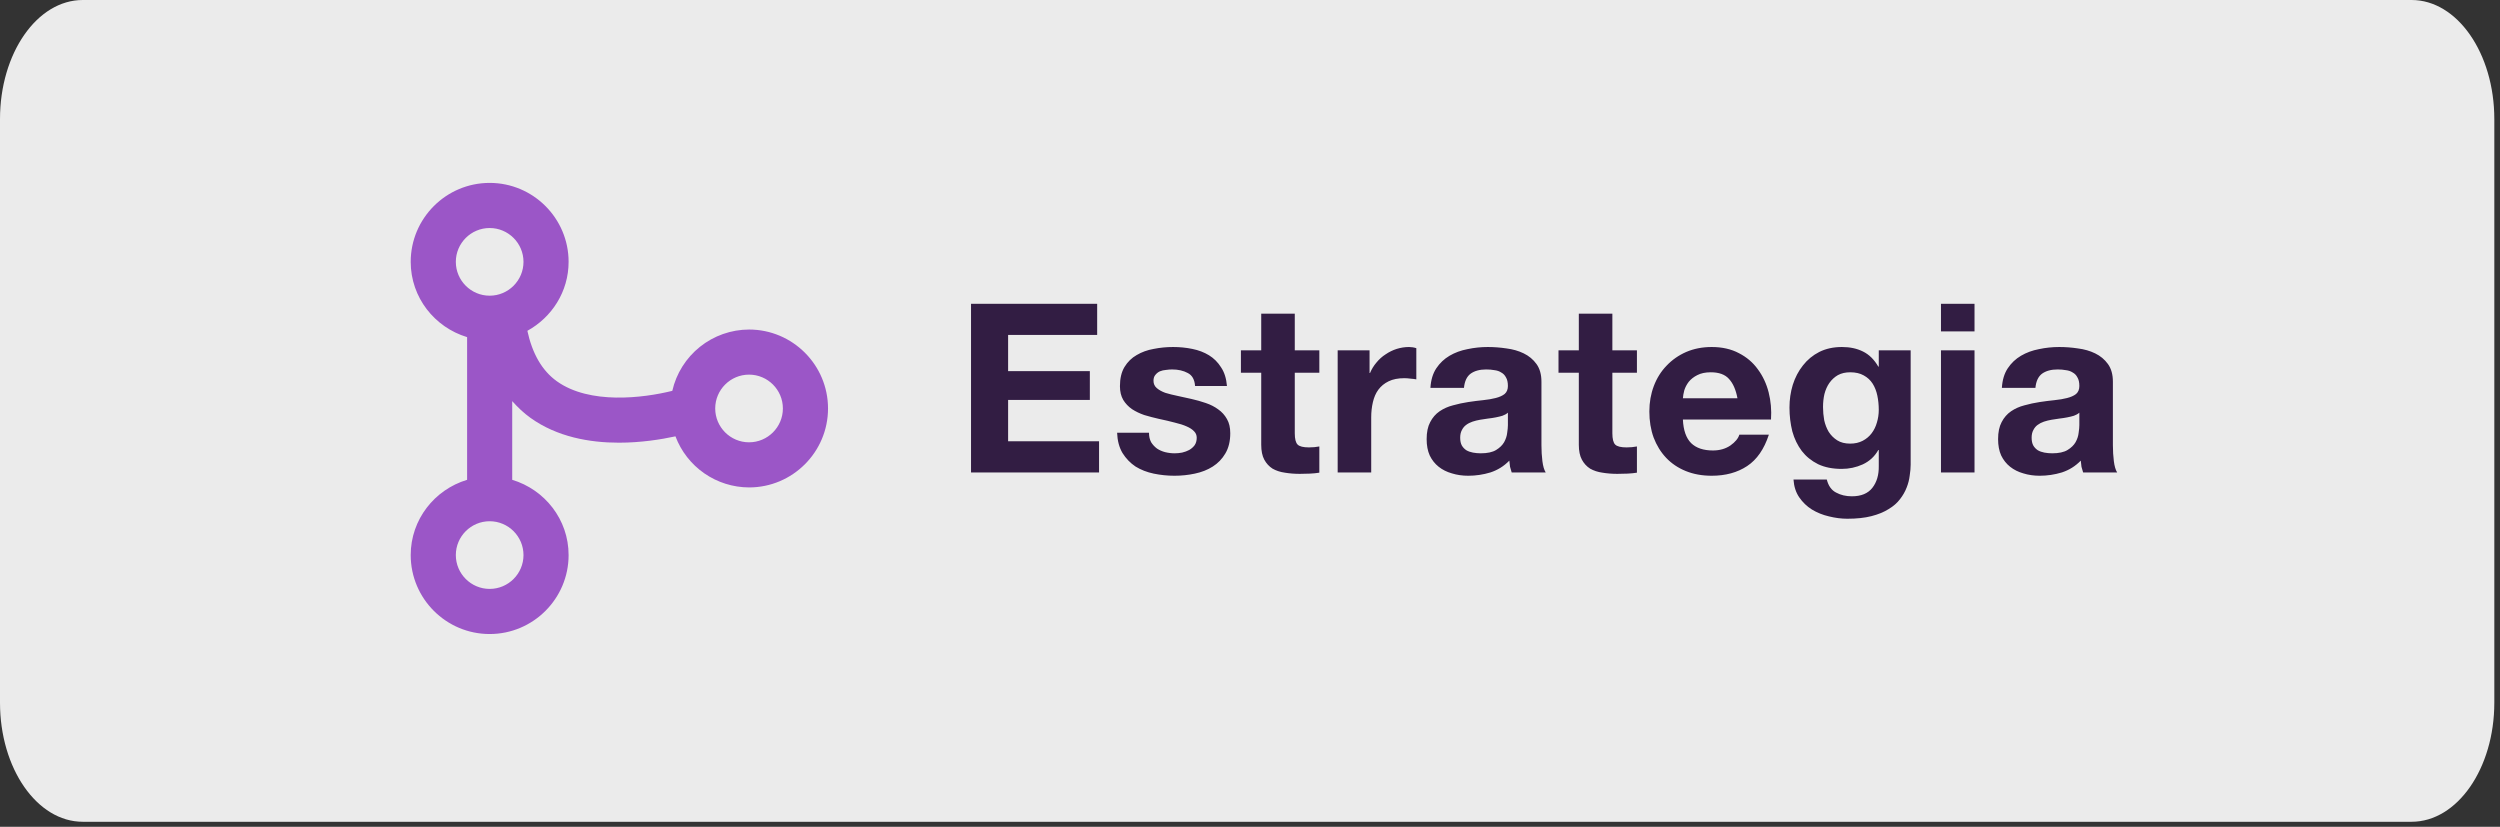
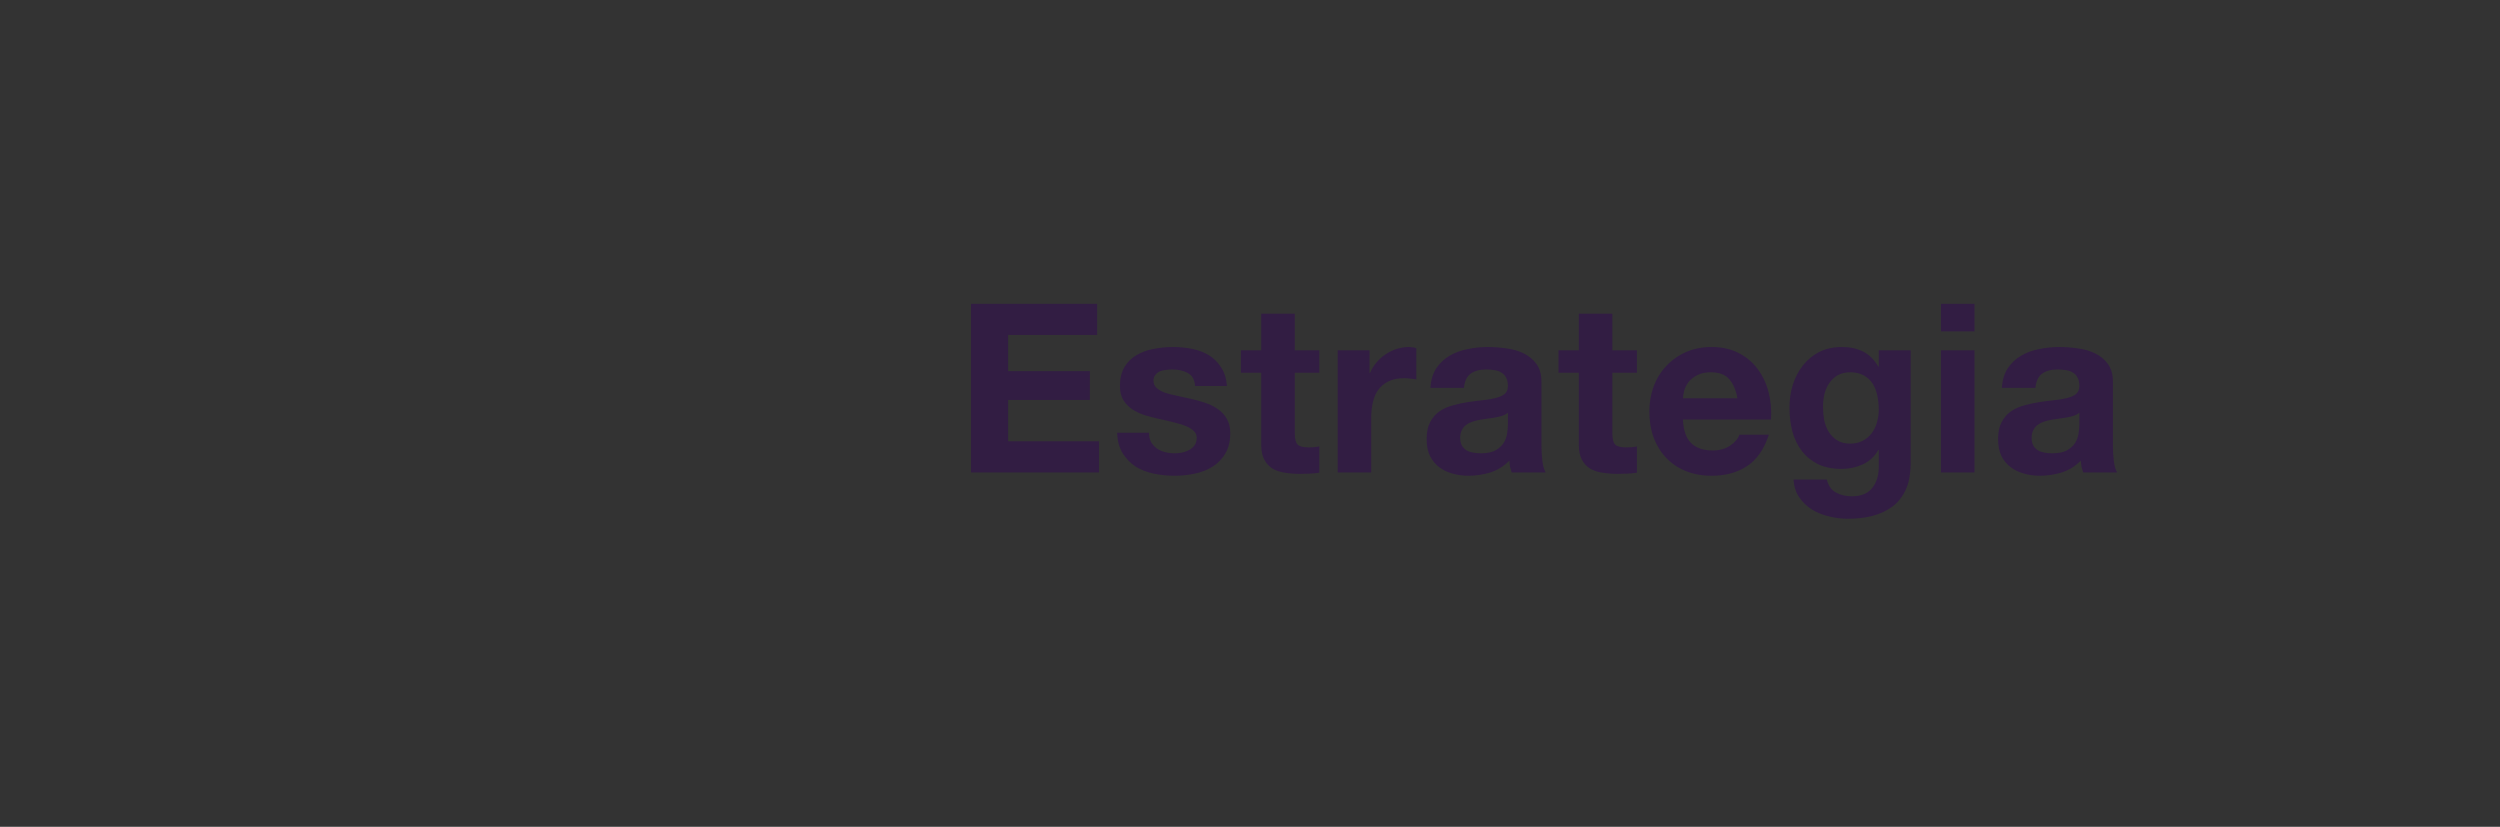
<svg xmlns="http://www.w3.org/2000/svg" width="254" height="84" viewBox="0 0 254 84" fill="none">
  <rect x="0" y="0" width="254" height="84" fill="#333333" stroke="none" />
-   <path d="M245.015 0H8.408C3.764 0 0 5.417 0 12.1V71.392C0 78.075 3.764 83.492 8.408 83.492H245.015C249.658 83.492 253.423 78.075 253.423 71.392V12.1C253.423 5.417 249.658 0 245.015 0Z" fill="#EBEBEB" />
-   <path d="M41.728 56.396C41.728 60.819 45.326 64.417 49.749 64.417C54.172 64.417 57.77 60.819 57.77 56.396C57.77 52.775 55.341 49.743 52.041 48.749V40.755C52.6 41.381 53.208 41.963 53.904 42.46C56.608 44.394 59.901 44.977 62.883 44.977C65.097 44.977 67.129 44.656 68.626 44.333C69.2 45.854 70.222 47.165 71.558 48.092C72.894 49.019 74.48 49.518 76.106 49.523C80.529 49.523 84.127 45.925 84.127 41.502C84.127 37.079 80.529 33.481 76.106 33.481C74.293 33.485 72.535 34.103 71.118 35.234C69.702 36.365 68.71 37.943 68.305 39.71C65.333 40.446 59.908 41.122 56.574 38.734C55.048 37.641 54.076 35.895 53.581 33.61C56.063 32.242 57.77 29.631 57.77 26.604C57.77 22.181 54.172 18.583 49.749 18.583C45.326 18.583 41.728 22.181 41.728 26.604C41.728 30.225 44.158 33.257 47.458 34.252V48.749C44.158 49.743 41.728 52.775 41.728 56.396ZM76.103 38.062C77.999 38.062 79.541 39.605 79.541 41.5C79.541 43.395 77.999 44.938 76.103 44.938C74.208 44.938 72.666 43.395 72.666 41.5C72.666 39.605 74.208 38.062 76.103 38.062ZM53.187 56.396C53.187 58.291 51.645 59.833 49.749 59.833C47.854 59.833 46.312 58.291 46.312 56.396C46.312 54.501 47.854 52.958 49.749 52.958C51.645 52.958 53.187 54.501 53.187 56.396ZM46.312 26.604C46.312 24.709 47.854 23.167 49.749 23.167C51.645 23.167 53.187 24.709 53.187 26.604C53.187 28.499 51.645 30.042 49.749 30.042C47.854 30.042 46.312 28.499 46.312 26.604Z" fill="#9B56C7" />
  <path d="M98.656 30.864H111.472V34.032H102.424V37.704H110.728V40.632H102.424V44.832H111.664V48H98.656V30.864ZM116.738 43.968C116.738 44.336 116.81 44.656 116.954 44.928C117.115 45.184 117.315 45.4 117.555 45.576C117.795 45.736 118.067 45.856 118.37 45.936C118.69 46.016 119.018 46.056 119.354 46.056C119.595 46.056 119.843 46.032 120.099 45.984C120.371 45.92 120.611 45.832 120.819 45.72C121.043 45.592 121.227 45.432 121.371 45.24C121.515 45.032 121.587 44.776 121.587 44.472C121.587 44.216 121.499 44 121.323 43.824C121.147 43.632 120.891 43.464 120.555 43.32C120.234 43.176 119.834 43.048 119.354 42.936C118.875 42.808 118.331 42.68 117.723 42.552C117.227 42.44 116.738 42.312 116.258 42.168C115.794 42.008 115.378 41.808 115.01 41.568C114.642 41.312 114.346 41 114.122 40.632C113.898 40.248 113.786 39.784 113.786 39.24C113.786 38.456 113.938 37.808 114.242 37.296C114.562 36.768 114.978 36.36 115.49 36.072C116.002 35.768 116.579 35.56 117.219 35.448C117.859 35.32 118.514 35.256 119.186 35.256C119.859 35.256 120.507 35.32 121.13 35.448C121.771 35.576 122.339 35.792 122.835 36.096C123.331 36.4 123.739 36.808 124.059 37.32C124.395 37.816 124.595 38.448 124.659 39.216H121.419C121.371 38.56 121.122 38.12 120.674 37.896C120.227 37.656 119.699 37.536 119.091 37.536C118.898 37.536 118.69 37.552 118.467 37.584C118.243 37.6 118.035 37.648 117.842 37.728C117.667 37.808 117.515 37.928 117.387 38.088C117.259 38.232 117.195 38.432 117.195 38.688C117.195 38.992 117.307 39.24 117.531 39.432C117.755 39.624 118.043 39.784 118.395 39.912C118.763 40.024 119.179 40.128 119.643 40.224C120.107 40.32 120.579 40.424 121.059 40.536C121.555 40.648 122.035 40.784 122.499 40.944C122.979 41.104 123.403 41.32 123.771 41.592C124.139 41.848 124.435 42.176 124.659 42.576C124.883 42.96 124.995 43.44 124.995 44.016C124.995 44.832 124.827 45.52 124.491 46.08C124.171 46.624 123.747 47.064 123.219 47.4C122.691 47.736 122.083 47.976 121.395 48.12C120.723 48.264 120.035 48.336 119.331 48.336C118.611 48.336 117.907 48.264 117.219 48.12C116.53 47.976 115.914 47.736 115.37 47.4C114.842 47.048 114.402 46.592 114.05 46.032C113.714 45.472 113.53 44.784 113.498 43.968H116.738ZM131.549 35.592H134.045V37.872H131.549V44.016C131.549 44.592 131.645 44.976 131.837 45.168C132.029 45.36 132.413 45.456 132.989 45.456C133.373 45.456 133.725 45.424 134.045 45.36V48.024C133.757 48.072 133.437 48.104 133.085 48.12C132.733 48.136 132.389 48.144 132.053 48.144C131.525 48.144 131.021 48.104 130.541 48.024C130.077 47.96 129.661 47.824 129.293 47.616C128.941 47.392 128.661 47.088 128.453 46.704C128.245 46.32 128.141 45.816 128.141 45.192V37.872H126.077V35.592H128.141V31.872H131.549V35.592ZM135.907 35.592H139.147V37.896H139.195C139.355 37.512 139.571 37.16 139.843 36.84C140.115 36.504 140.427 36.224 140.779 36C141.131 35.76 141.507 35.576 141.907 35.448C142.323 35.32 142.739 35.256 143.155 35.256C143.411 35.256 143.659 35.296 143.899 35.376V38.544C143.739 38.512 143.547 38.488 143.323 38.472C143.099 38.44 142.883 38.424 142.675 38.424C142.051 38.424 141.523 38.528 141.091 38.736C140.659 38.944 140.307 39.232 140.035 39.6C139.779 39.952 139.595 40.376 139.483 40.872C139.371 41.352 139.315 41.864 139.315 42.408V48H135.907V35.592ZM145.331 39.408C145.379 38.608 145.579 37.944 145.931 37.416C146.283 36.888 146.731 36.464 147.275 36.144C147.819 35.824 148.427 35.6 149.099 35.472C149.771 35.328 150.459 35.256 151.163 35.256C151.787 35.256 152.419 35.304 153.059 35.4C153.699 35.48 154.283 35.648 154.811 35.904C155.339 36.16 155.771 36.52 156.107 36.984C156.443 37.448 156.611 38.048 156.611 38.784V45.24C156.611 45.8 156.643 46.336 156.707 46.848C156.771 47.36 156.883 47.744 157.043 48H153.587C153.523 47.808 153.467 47.616 153.419 47.424C153.387 47.216 153.363 47.008 153.347 46.8C152.803 47.36 152.163 47.76 151.427 48C150.691 48.224 149.939 48.336 149.171 48.336C148.579 48.336 148.027 48.256 147.515 48.096C147.003 47.952 146.555 47.728 146.171 47.424C145.787 47.12 145.483 46.736 145.259 46.272C145.051 45.808 144.947 45.256 144.947 44.616C144.947 43.912 145.067 43.336 145.307 42.888C145.547 42.424 145.867 42.056 146.267 41.784C146.667 41.512 147.115 41.312 147.611 41.184C148.123 41.04 148.643 40.928 149.171 40.848C149.699 40.768 150.203 40.704 150.683 40.656C151.163 40.608 151.587 40.536 151.955 40.44C152.339 40.344 152.643 40.208 152.867 40.032C153.091 39.84 153.203 39.568 153.203 39.216C153.203 38.848 153.139 38.56 153.011 38.352C152.899 38.128 152.739 37.96 152.531 37.848C152.339 37.72 152.107 37.64 151.835 37.608C151.579 37.56 151.299 37.536 150.995 37.536C150.339 37.536 149.811 37.68 149.411 37.968C149.027 38.256 148.803 38.736 148.739 39.408H145.331ZM153.203 41.928C153.059 42.056 152.875 42.16 152.651 42.24C152.443 42.304 152.211 42.36 151.955 42.408C151.715 42.456 151.451 42.496 151.163 42.528C150.891 42.56 150.627 42.6 150.371 42.648C150.099 42.696 149.843 42.76 149.603 42.84C149.363 42.92 149.147 43.032 148.955 43.176C148.779 43.304 148.635 43.48 148.523 43.704C148.411 43.912 148.355 44.168 148.355 44.472C148.355 44.792 148.411 45.056 148.523 45.264C148.635 45.456 148.787 45.616 148.979 45.744C149.171 45.856 149.395 45.936 149.651 45.984C149.907 46.032 150.171 46.056 150.443 46.056C151.115 46.056 151.635 45.944 152.003 45.72C152.371 45.496 152.643 45.232 152.819 44.928C152.995 44.608 153.099 44.288 153.131 43.968C153.179 43.648 153.203 43.392 153.203 43.2V41.928ZM163.816 35.592H166.312V37.872H163.816V44.016C163.816 44.592 163.912 44.976 164.104 45.168C164.296 45.36 164.68 45.456 165.256 45.456C165.64 45.456 165.992 45.424 166.312 45.36V48.024C166.024 48.072 165.704 48.104 165.352 48.12C165 48.136 164.656 48.144 164.32 48.144C163.792 48.144 163.288 48.104 162.808 48.024C162.344 47.96 161.928 47.824 161.56 47.616C161.208 47.392 160.928 47.088 160.72 46.704C160.512 46.32 160.408 45.816 160.408 45.192V37.872H158.344V35.592H160.408V31.872H163.816V35.592ZM176.526 40.464C176.366 39.6 176.078 38.944 175.662 38.496C175.262 38.048 174.646 37.824 173.814 37.824C173.27 37.824 172.814 37.92 172.446 38.112C172.094 38.288 171.806 38.512 171.582 38.784C171.374 39.056 171.222 39.344 171.126 39.648C171.046 39.952 170.998 40.224 170.982 40.464H176.526ZM170.982 42.624C171.03 43.712 171.31 44.512 171.822 45.024C172.334 45.52 173.07 45.768 174.03 45.768C174.718 45.768 175.31 45.6 175.806 45.264C176.302 44.912 176.606 44.544 176.718 44.16H179.718C179.238 45.632 178.502 46.696 177.51 47.352C176.518 48.008 175.318 48.336 173.91 48.336C172.934 48.336 172.054 48.176 171.27 47.856C170.486 47.536 169.822 47.088 169.278 46.512C168.734 45.936 168.31 45.248 168.006 44.448C167.718 43.648 167.574 42.768 167.574 41.808C167.574 40.88 167.726 40.016 168.03 39.216C168.334 38.416 168.766 37.728 169.326 37.152C169.886 36.56 170.55 36.096 171.318 35.76C172.102 35.424 172.966 35.256 173.91 35.256C174.966 35.256 175.886 35.464 176.67 35.88C177.454 36.28 178.094 36.824 178.59 37.512C179.102 38.2 179.47 38.984 179.694 39.864C179.918 40.744 179.998 41.664 179.934 42.624H170.982ZM187.979 45.072C188.459 45.072 188.883 44.976 189.251 44.784C189.619 44.592 189.923 44.336 190.163 44.016C190.403 43.696 190.579 43.336 190.691 42.936C190.819 42.52 190.883 42.088 190.883 41.64C190.883 41.144 190.835 40.664 190.739 40.2C190.643 39.736 190.483 39.328 190.259 38.976C190.035 38.624 189.731 38.344 189.347 38.136C188.979 37.928 188.523 37.824 187.979 37.824C187.499 37.824 187.083 37.92 186.731 38.112C186.395 38.304 186.107 38.568 185.867 38.904C185.643 39.224 185.475 39.6 185.363 40.032C185.267 40.448 185.219 40.888 185.219 41.352C185.219 41.8 185.259 42.248 185.339 42.696C185.435 43.128 185.587 43.52 185.795 43.872C186.019 44.224 186.307 44.512 186.659 44.736C187.011 44.96 187.451 45.072 187.979 45.072ZM194.123 47.208C194.123 47.544 194.091 47.912 194.027 48.312C193.979 48.728 193.875 49.136 193.715 49.536C193.555 49.952 193.331 50.344 193.043 50.712C192.755 51.096 192.371 51.432 191.891 51.72C191.411 52.024 190.827 52.264 190.139 52.44C189.451 52.616 188.635 52.704 187.691 52.704C187.083 52.704 186.459 52.624 185.819 52.464C185.195 52.32 184.619 52.088 184.091 51.768C183.579 51.448 183.147 51.032 182.795 50.52C182.459 50.024 182.267 49.424 182.219 48.72H185.603C185.763 49.36 186.075 49.8 186.539 50.04C187.003 50.296 187.539 50.424 188.147 50.424C189.091 50.424 189.787 50.136 190.235 49.56C190.683 48.984 190.899 48.248 190.883 47.352V45.72H190.835C190.467 46.376 189.939 46.864 189.251 47.184C188.579 47.488 187.867 47.64 187.115 47.64C186.187 47.64 185.387 47.48 184.715 47.16C184.043 46.824 183.491 46.376 183.059 45.816C182.627 45.24 182.307 44.576 182.099 43.824C181.907 43.056 181.811 42.248 181.811 41.4C181.811 40.6 181.923 39.832 182.147 39.096C182.387 38.344 182.731 37.688 183.179 37.128C183.627 36.552 184.179 36.096 184.835 35.76C185.507 35.424 186.275 35.256 187.139 35.256C187.955 35.256 188.667 35.408 189.275 35.712C189.899 36.016 190.419 36.528 190.835 37.248H190.883V35.592H194.123V47.208ZM200.611 33.672H197.203V30.864H200.611V33.672ZM197.203 35.592H200.611V48H197.203V35.592ZM203.39 39.408C203.438 38.608 203.638 37.944 203.99 37.416C204.342 36.888 204.79 36.464 205.334 36.144C205.878 35.824 206.486 35.6 207.158 35.472C207.83 35.328 208.518 35.256 209.222 35.256C209.846 35.256 210.478 35.304 211.118 35.4C211.758 35.48 212.342 35.648 212.87 35.904C213.398 36.16 213.83 36.52 214.166 36.984C214.502 37.448 214.67 38.048 214.67 38.784V45.24C214.67 45.8 214.702 46.336 214.766 46.848C214.83 47.36 214.942 47.744 215.102 48H211.646C211.582 47.808 211.526 47.616 211.478 47.424C211.446 47.216 211.422 47.008 211.406 46.8C210.862 47.36 210.222 47.76 209.486 48C208.75 48.224 207.998 48.336 207.23 48.336C206.638 48.336 206.086 48.256 205.574 48.096C205.062 47.952 204.614 47.728 204.23 47.424C203.846 47.12 203.542 46.736 203.318 46.272C203.11 45.808 203.006 45.256 203.006 44.616C203.006 43.912 203.126 43.336 203.366 42.888C203.606 42.424 203.926 42.056 204.326 41.784C204.726 41.512 205.174 41.312 205.67 41.184C206.182 41.04 206.702 40.928 207.23 40.848C207.758 40.768 208.262 40.704 208.742 40.656C209.222 40.608 209.646 40.536 210.014 40.44C210.398 40.344 210.702 40.208 210.926 40.032C211.15 39.84 211.262 39.568 211.262 39.216C211.262 38.848 211.198 38.56 211.07 38.352C210.958 38.128 210.798 37.96 210.59 37.848C210.398 37.72 210.166 37.64 209.894 37.608C209.638 37.56 209.358 37.536 209.054 37.536C208.398 37.536 207.87 37.68 207.47 37.968C207.086 38.256 206.862 38.736 206.798 39.408H203.39ZM211.262 41.928C211.118 42.056 210.934 42.16 210.71 42.24C210.502 42.304 210.27 42.36 210.014 42.408C209.774 42.456 209.51 42.496 209.222 42.528C208.95 42.56 208.686 42.6 208.43 42.648C208.158 42.696 207.902 42.76 207.662 42.84C207.422 42.92 207.206 43.032 207.014 43.176C206.838 43.304 206.694 43.48 206.582 43.704C206.47 43.912 206.414 44.168 206.414 44.472C206.414 44.792 206.47 45.056 206.582 45.264C206.694 45.456 206.846 45.616 207.038 45.744C207.23 45.856 207.454 45.936 207.71 45.984C207.966 46.032 208.23 46.056 208.502 46.056C209.174 46.056 209.694 45.944 210.062 45.72C210.43 45.496 210.702 45.232 210.878 44.928C211.054 44.608 211.158 44.288 211.19 43.968C211.238 43.648 211.262 43.392 211.262 43.2V41.928Z" fill="#321D43" />
</svg>